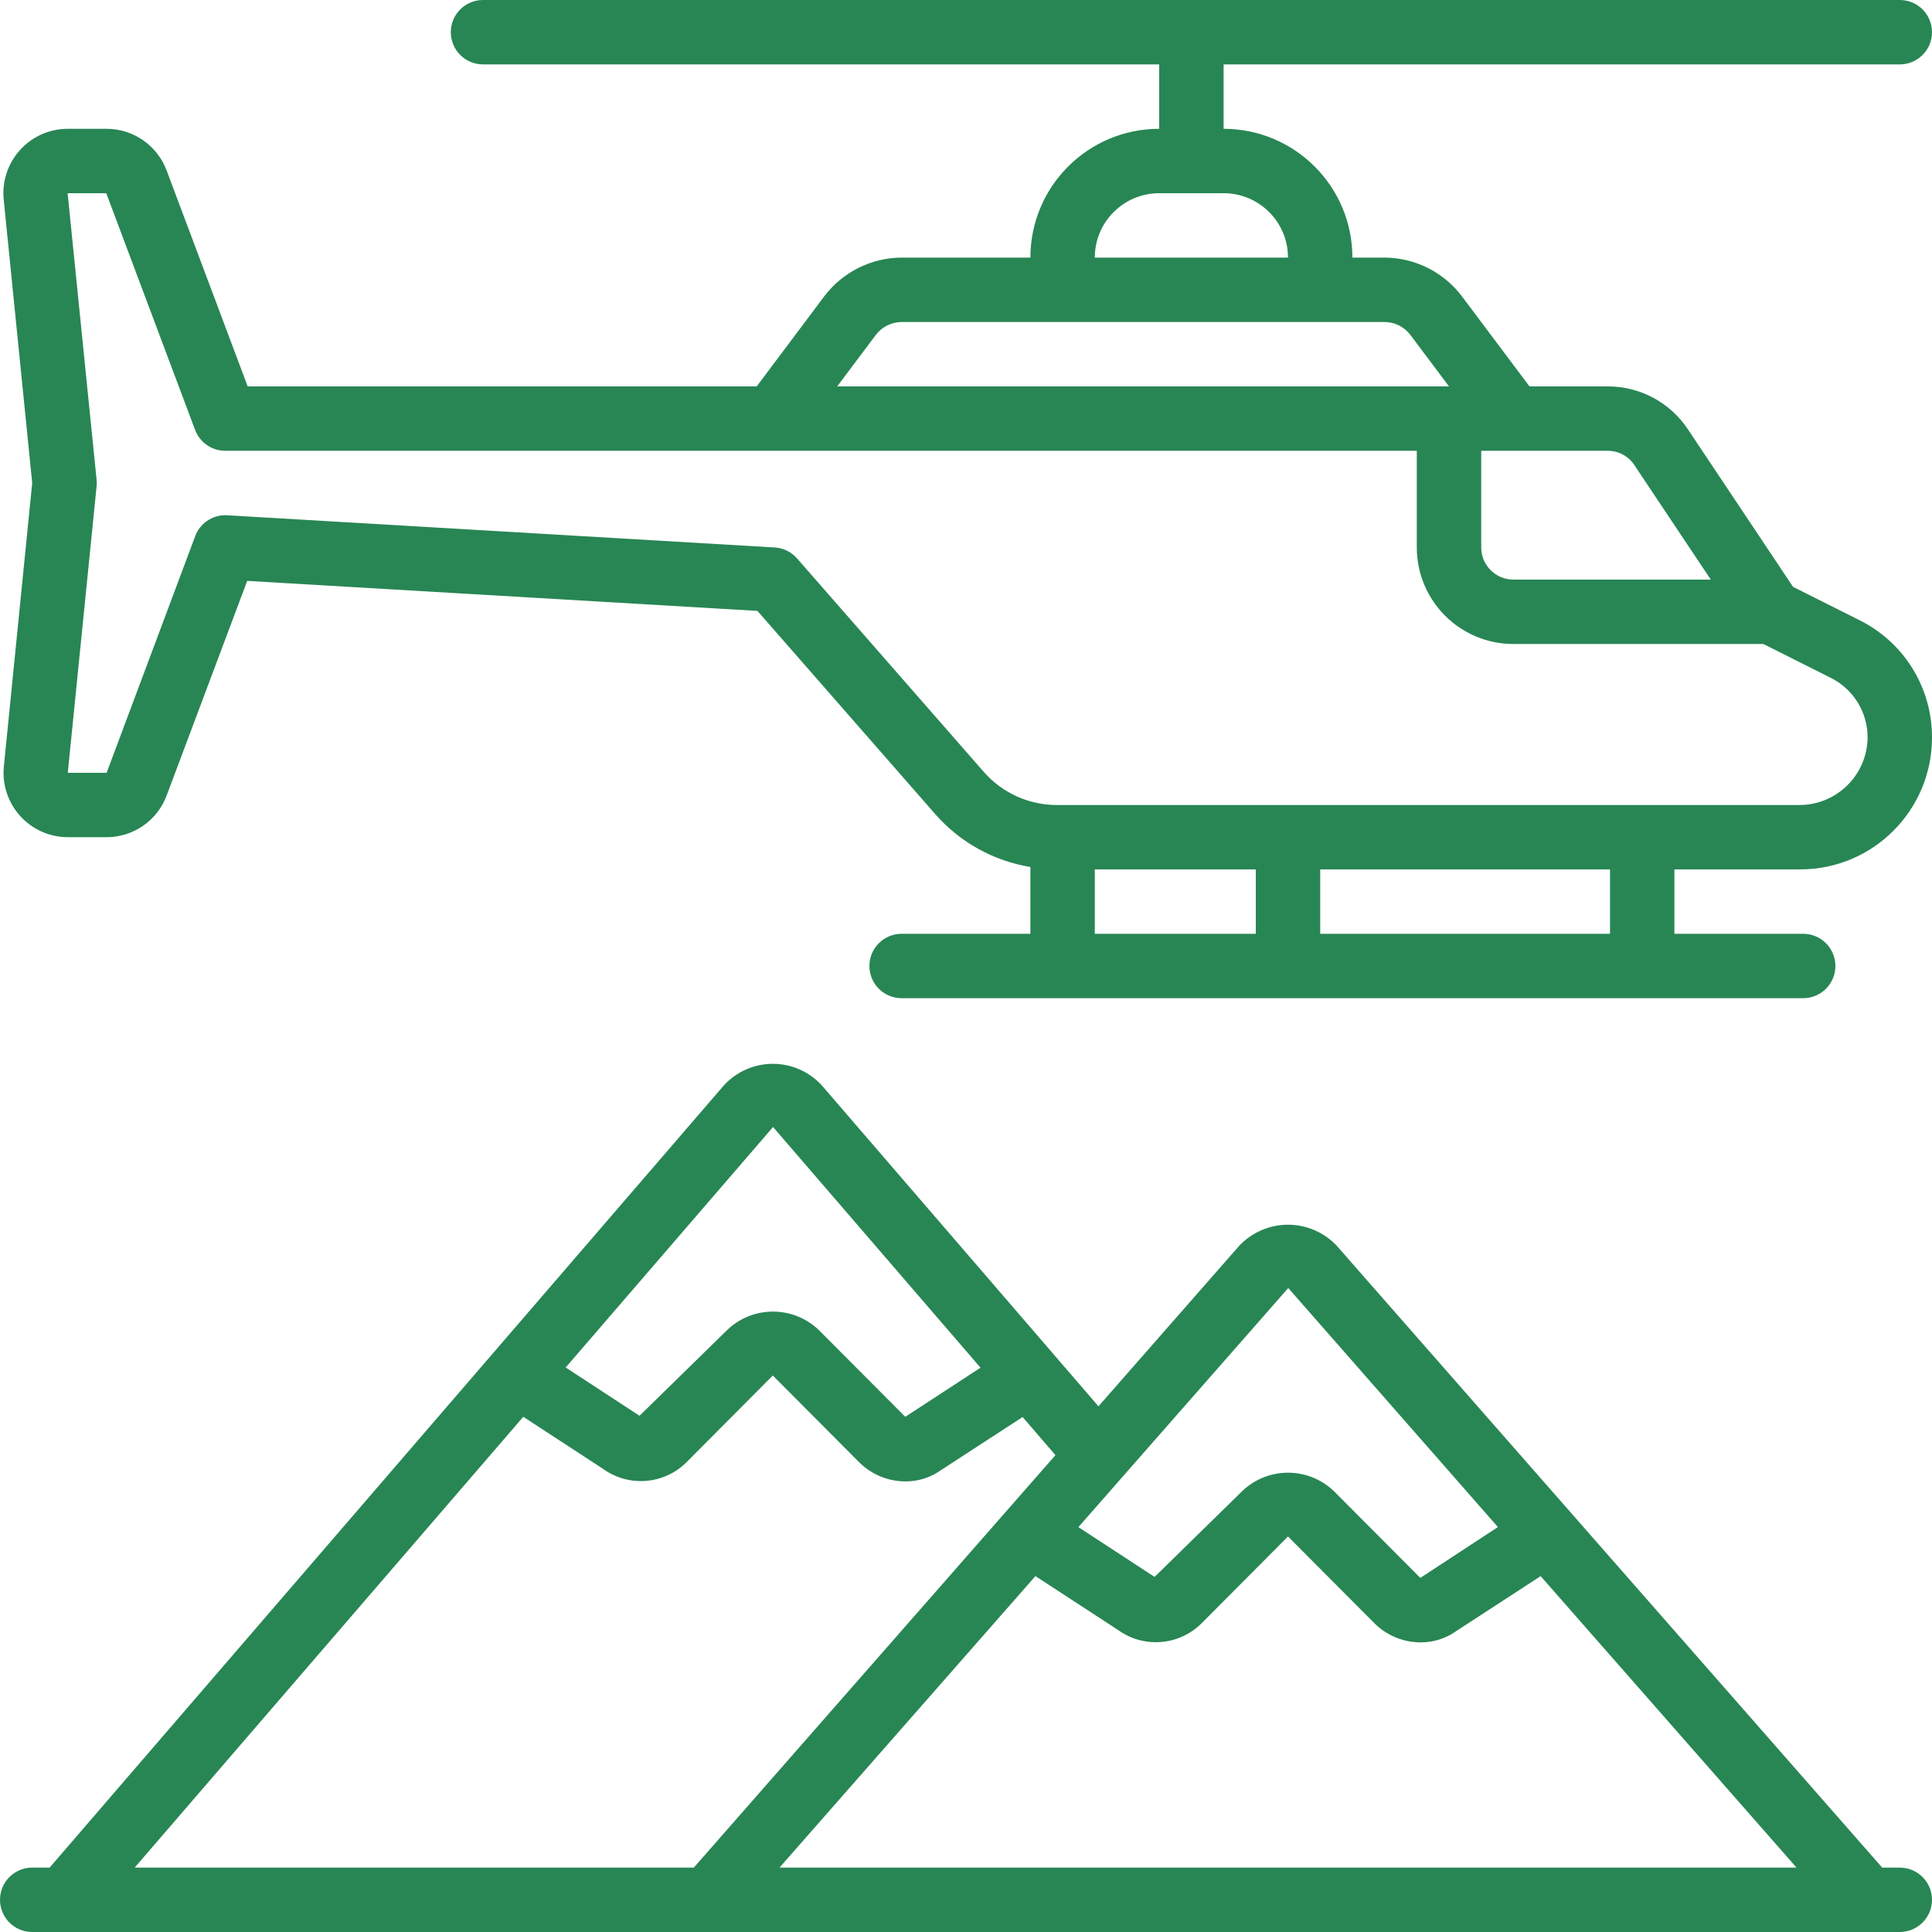
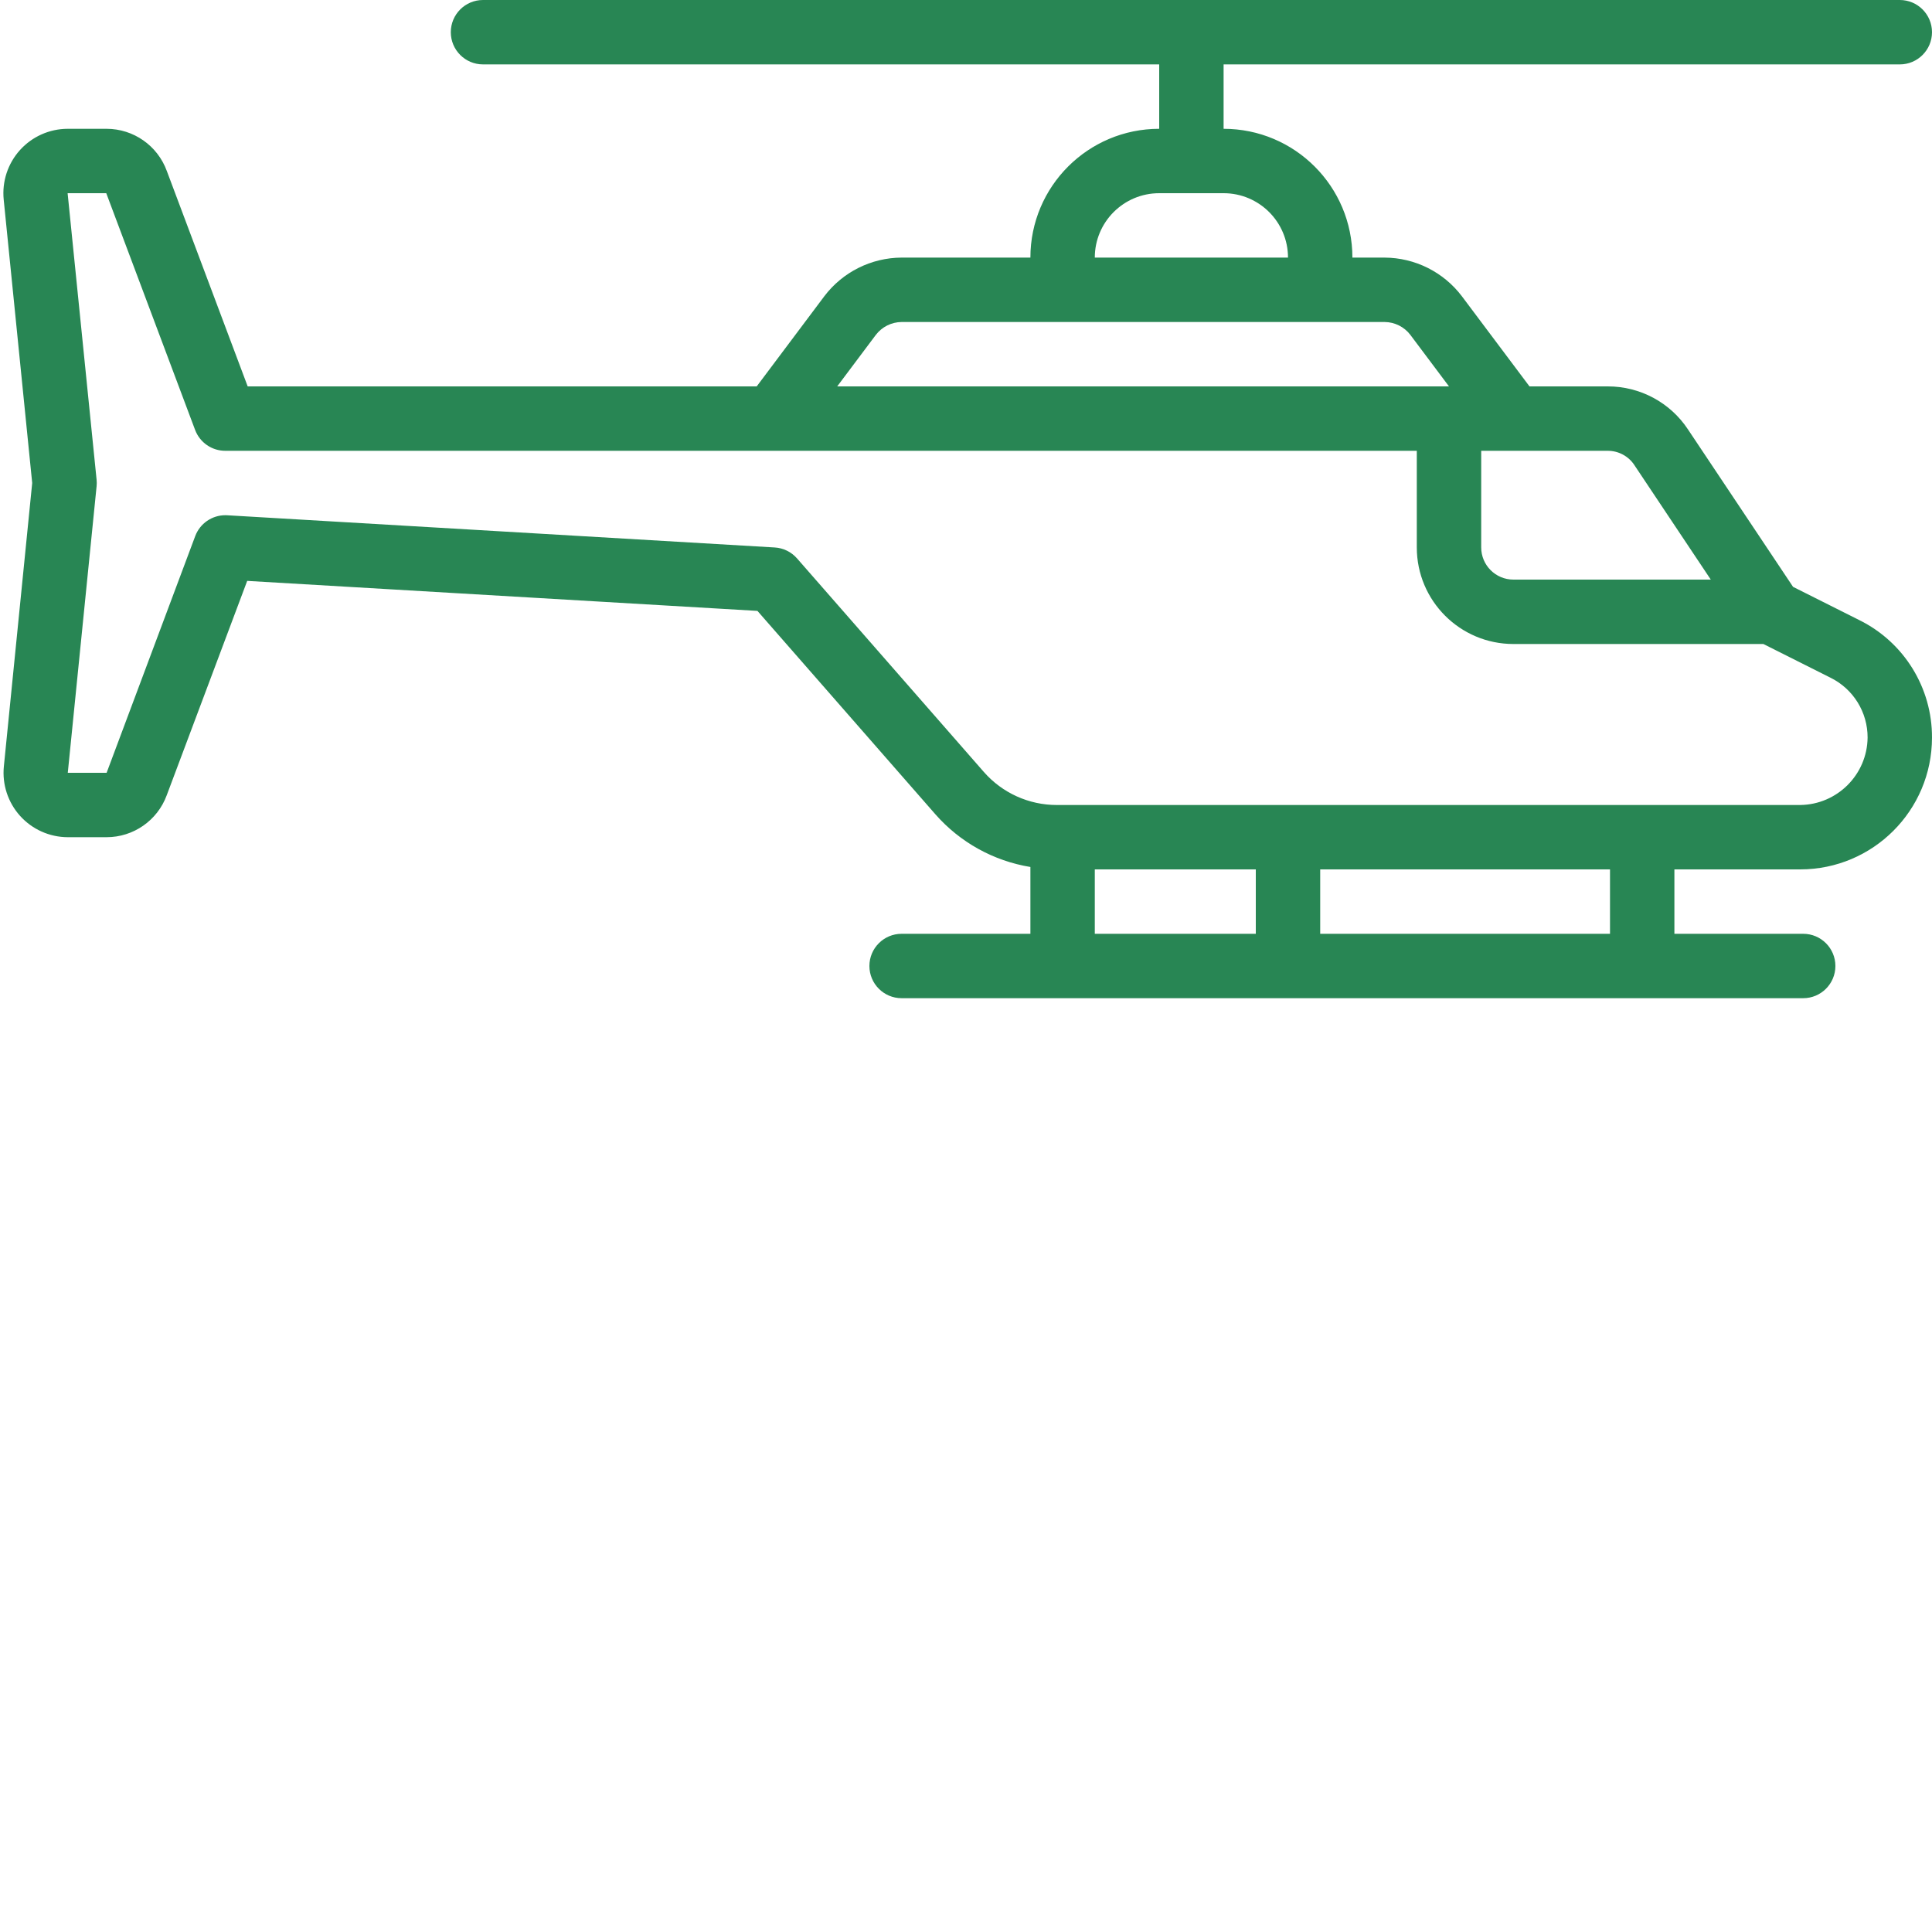
<svg xmlns="http://www.w3.org/2000/svg" version="1.1" id="Capa_1" x="0px" y="0px" width="512px" height="512px" viewBox="0 0 512 512" enable-background="new 0 0 512 512" xml:space="preserve">
  <g>
    <g id="Page-1_29_">
      <g id="_x30_30---Mountain-Helicopter">
        <path id="Shape_63_" fill="#288654" d="M503.467,17.067c4.713,0,8.533-3.821,8.533-8.533C512,3.822,508.18,0,503.467,0H128     c-4.713,0-8.533,3.821-8.533,8.533c0,4.712,3.821,8.533,8.533,8.533h179.2v17.067c-18.851,0-34.134,15.282-34.134,34.133h-34.132     c-8.048,0.04-15.619,3.825-20.48,10.24l-17.92,23.893H65.638L44.211,45.321c-2.443-6.709-8.817-11.178-15.957-11.187H17.92     c-4.816,0.012-9.403,2.058-12.629,5.634c-3.226,3.576-4.791,8.348-4.31,13.14L8.533,128l-7.509,75.093     c-0.481,4.784,1.079,9.55,4.296,13.124c3.217,3.574,7.792,5.625,12.6,5.649h10.334c7.106-0.002,13.459-4.428,15.923-11.093     l21.333-56.832l135.219,7.953l47.138,53.879c6.523,7.444,15.431,12.388,25.199,13.986v17.707h-34.133     c-4.713,0-8.533,3.821-8.533,8.533s3.821,8.533,8.533,8.533h238.933c4.713,0,8.533-3.82,8.533-8.533s-3.82-8.533-8.533-8.533     h-34.133V230.4h33.364c19.269-0.019,34.884-15.634,34.901-34.901c0.063-13.229-7.427-25.334-19.294-31.181l-17.527-8.798     l-27.827-41.694c-4.716-7.151-12.716-11.446-21.281-11.426h-20.736l-17.92-23.893c-4.861-6.415-12.432-10.2-20.48-10.24H358.4     c0-18.851-15.282-34.133-34.134-34.133V17.067H503.467z M290.133,247.467V230.4H332.8v17.067H290.133z M426.667,247.467h-76.8     V230.4h76.8V247.467z M485.086,179.593c6.057,2.98,9.881,9.156,9.847,15.906c-0.129,9.796-8.039,17.706-17.835,17.835H280.064     c-7.412,0.004-14.465-3.194-19.346-8.772l-49.493-56.576c-1.505-1.722-3.639-2.767-5.922-2.901l-145.067-8.533     c-0.167-0.014-0.335-0.02-0.503-0.017c-3.557-0.004-6.744,2.2-7.996,5.53L28.254,204.8H17.963l7.637-75.947     c0.06-0.567,0.06-1.139,0-1.707L17.92,51.2h10.24l23.543,62.729c1.254,3.345,4.458,5.555,8.03,5.538h315.733v25.6     c0,14.139,11.462,25.6,25.601,25.6h66.243L485.086,179.593z M433.135,123.273l20.241,30.327h-52.309     c-4.714,0-8.533-3.821-8.533-8.533v-25.6h33.536c2.845-0.007,5.502,1.42,7.065,3.797L433.135,123.273L433.135,123.273z      M366.933,85.334c2.682,0.02,5.202,1.28,6.827,3.413L384,102.4H221.867l10.24-13.653c1.628-2.129,4.147-3.388,6.827-3.413     H366.933z M341.333,68.267h-51.2c0-9.426,7.641-17.067,17.067-17.067h17.066C333.692,51.2,341.333,58.841,341.333,68.267     L341.333,68.267z" />
-         <path id="Shape_62_" fill="#288654" d="M8.533,512h494.933c4.713,0,8.533-3.821,8.533-8.533s-3.82-8.533-8.533-8.533h-4.668     L354.227,330.111c-3.354-3.541-8.016-5.547-12.894-5.547s-9.54,2.006-12.894,5.547l-37.334,42.574l-73.327-85.061     c-3.333-3.633-8.036-5.701-12.966-5.701s-9.634,2.068-12.966,5.701L13.15,494.934H8.533c-4.713,0-8.533,3.82-8.533,8.533     S3.821,512,8.533,512L8.533,512z M206.575,494.934l67.823-77.252l21.904,14.285c6.785,4.887,16.106,4.166,22.06-1.707     l22.972-23.074l23.04,23.135c3.234,3.15,7.568,4.917,12.083,4.924c3.422,0.021,6.763-1.046,9.54-3.046l22.289-14.507     l67.813,77.244H206.575V494.934z M341.402,341.334l55.561,63.351l-20.564,13.475l-22.955-23.04     c-6.776-6.454-17.426-6.454-24.201,0l-23.262,22.774l-20.198-13.192L341.402,341.334z M204.868,298.667l54.979,63.787     l-19.941,13.013l-22.955-23.04c-6.776-6.454-17.425-6.454-24.201,0l-23.27,22.767l-19.567-12.799L204.868,298.667z      M138.675,375.467l21.146,13.799c6.783,4.894,16.109,4.172,22.059-1.707l22.921-23.031l23.04,23.134     c3.238,3.149,7.575,4.915,12.092,4.924c3.413,0.021,6.744-1.044,9.515-3.038l21.555-14.02l8.704,10.103l-95.838,109.303H35.686     L138.675,375.467z" />
      </g>
    </g>
  </g>
</svg>